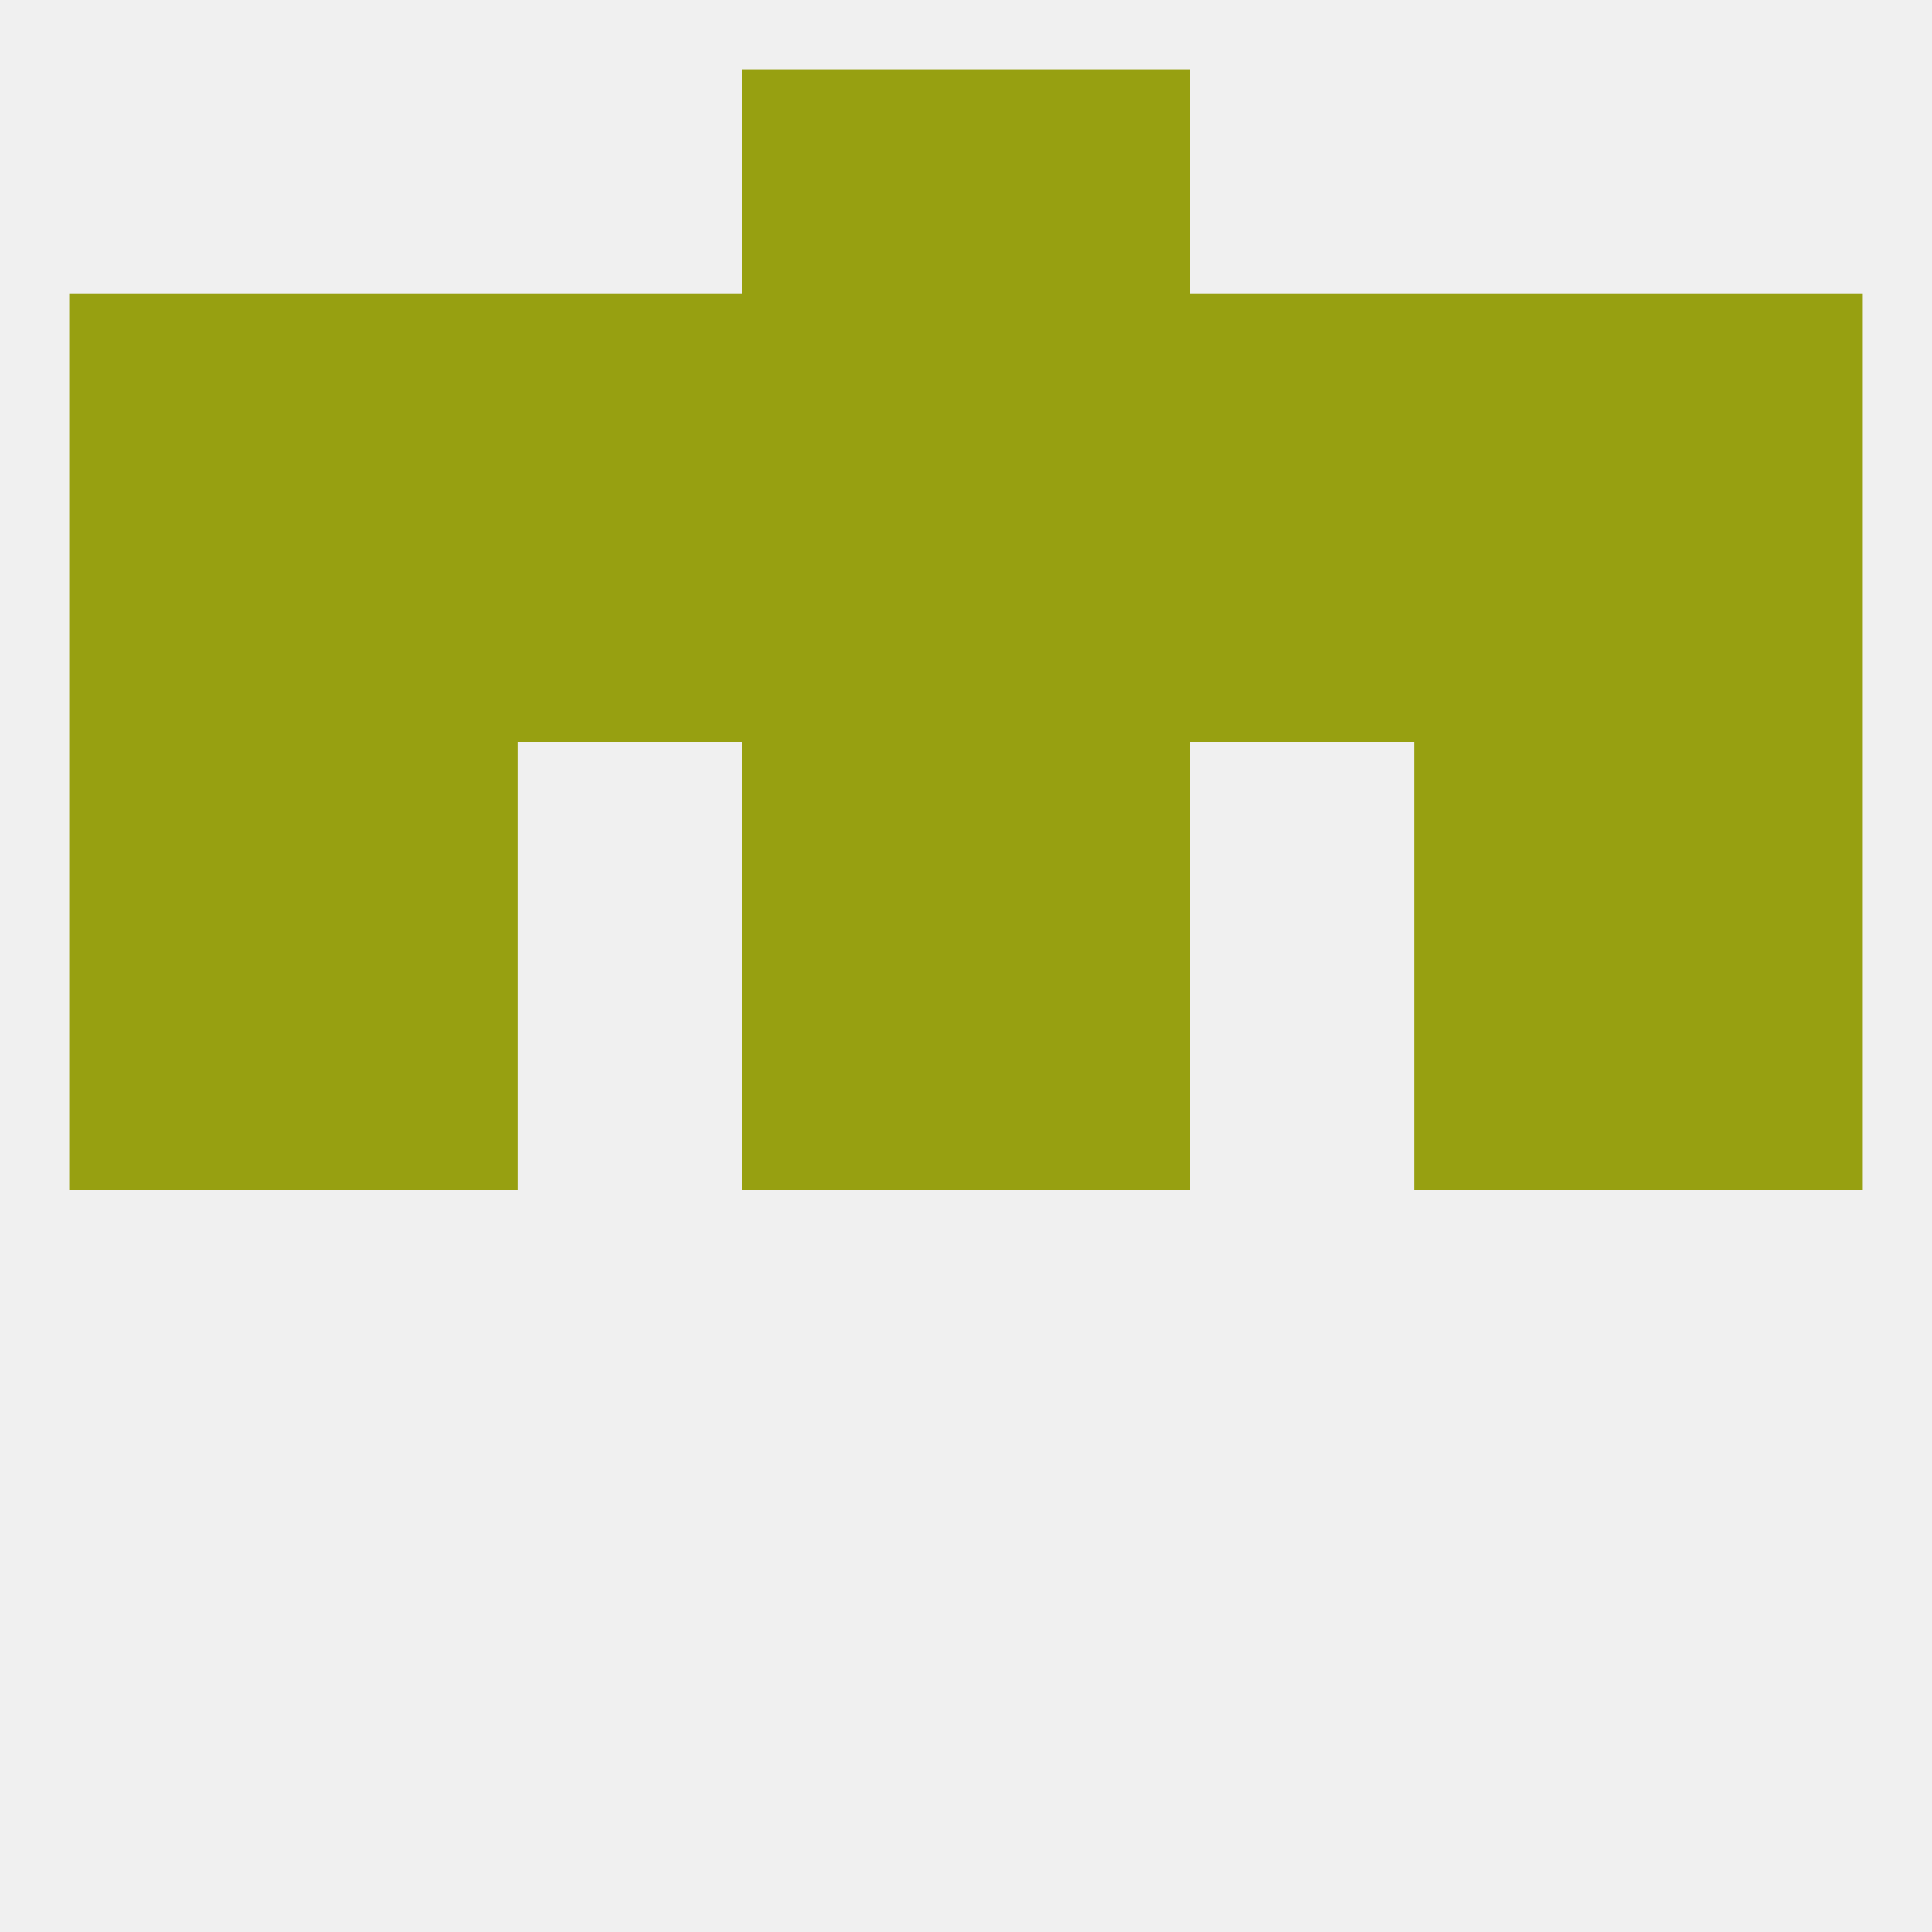
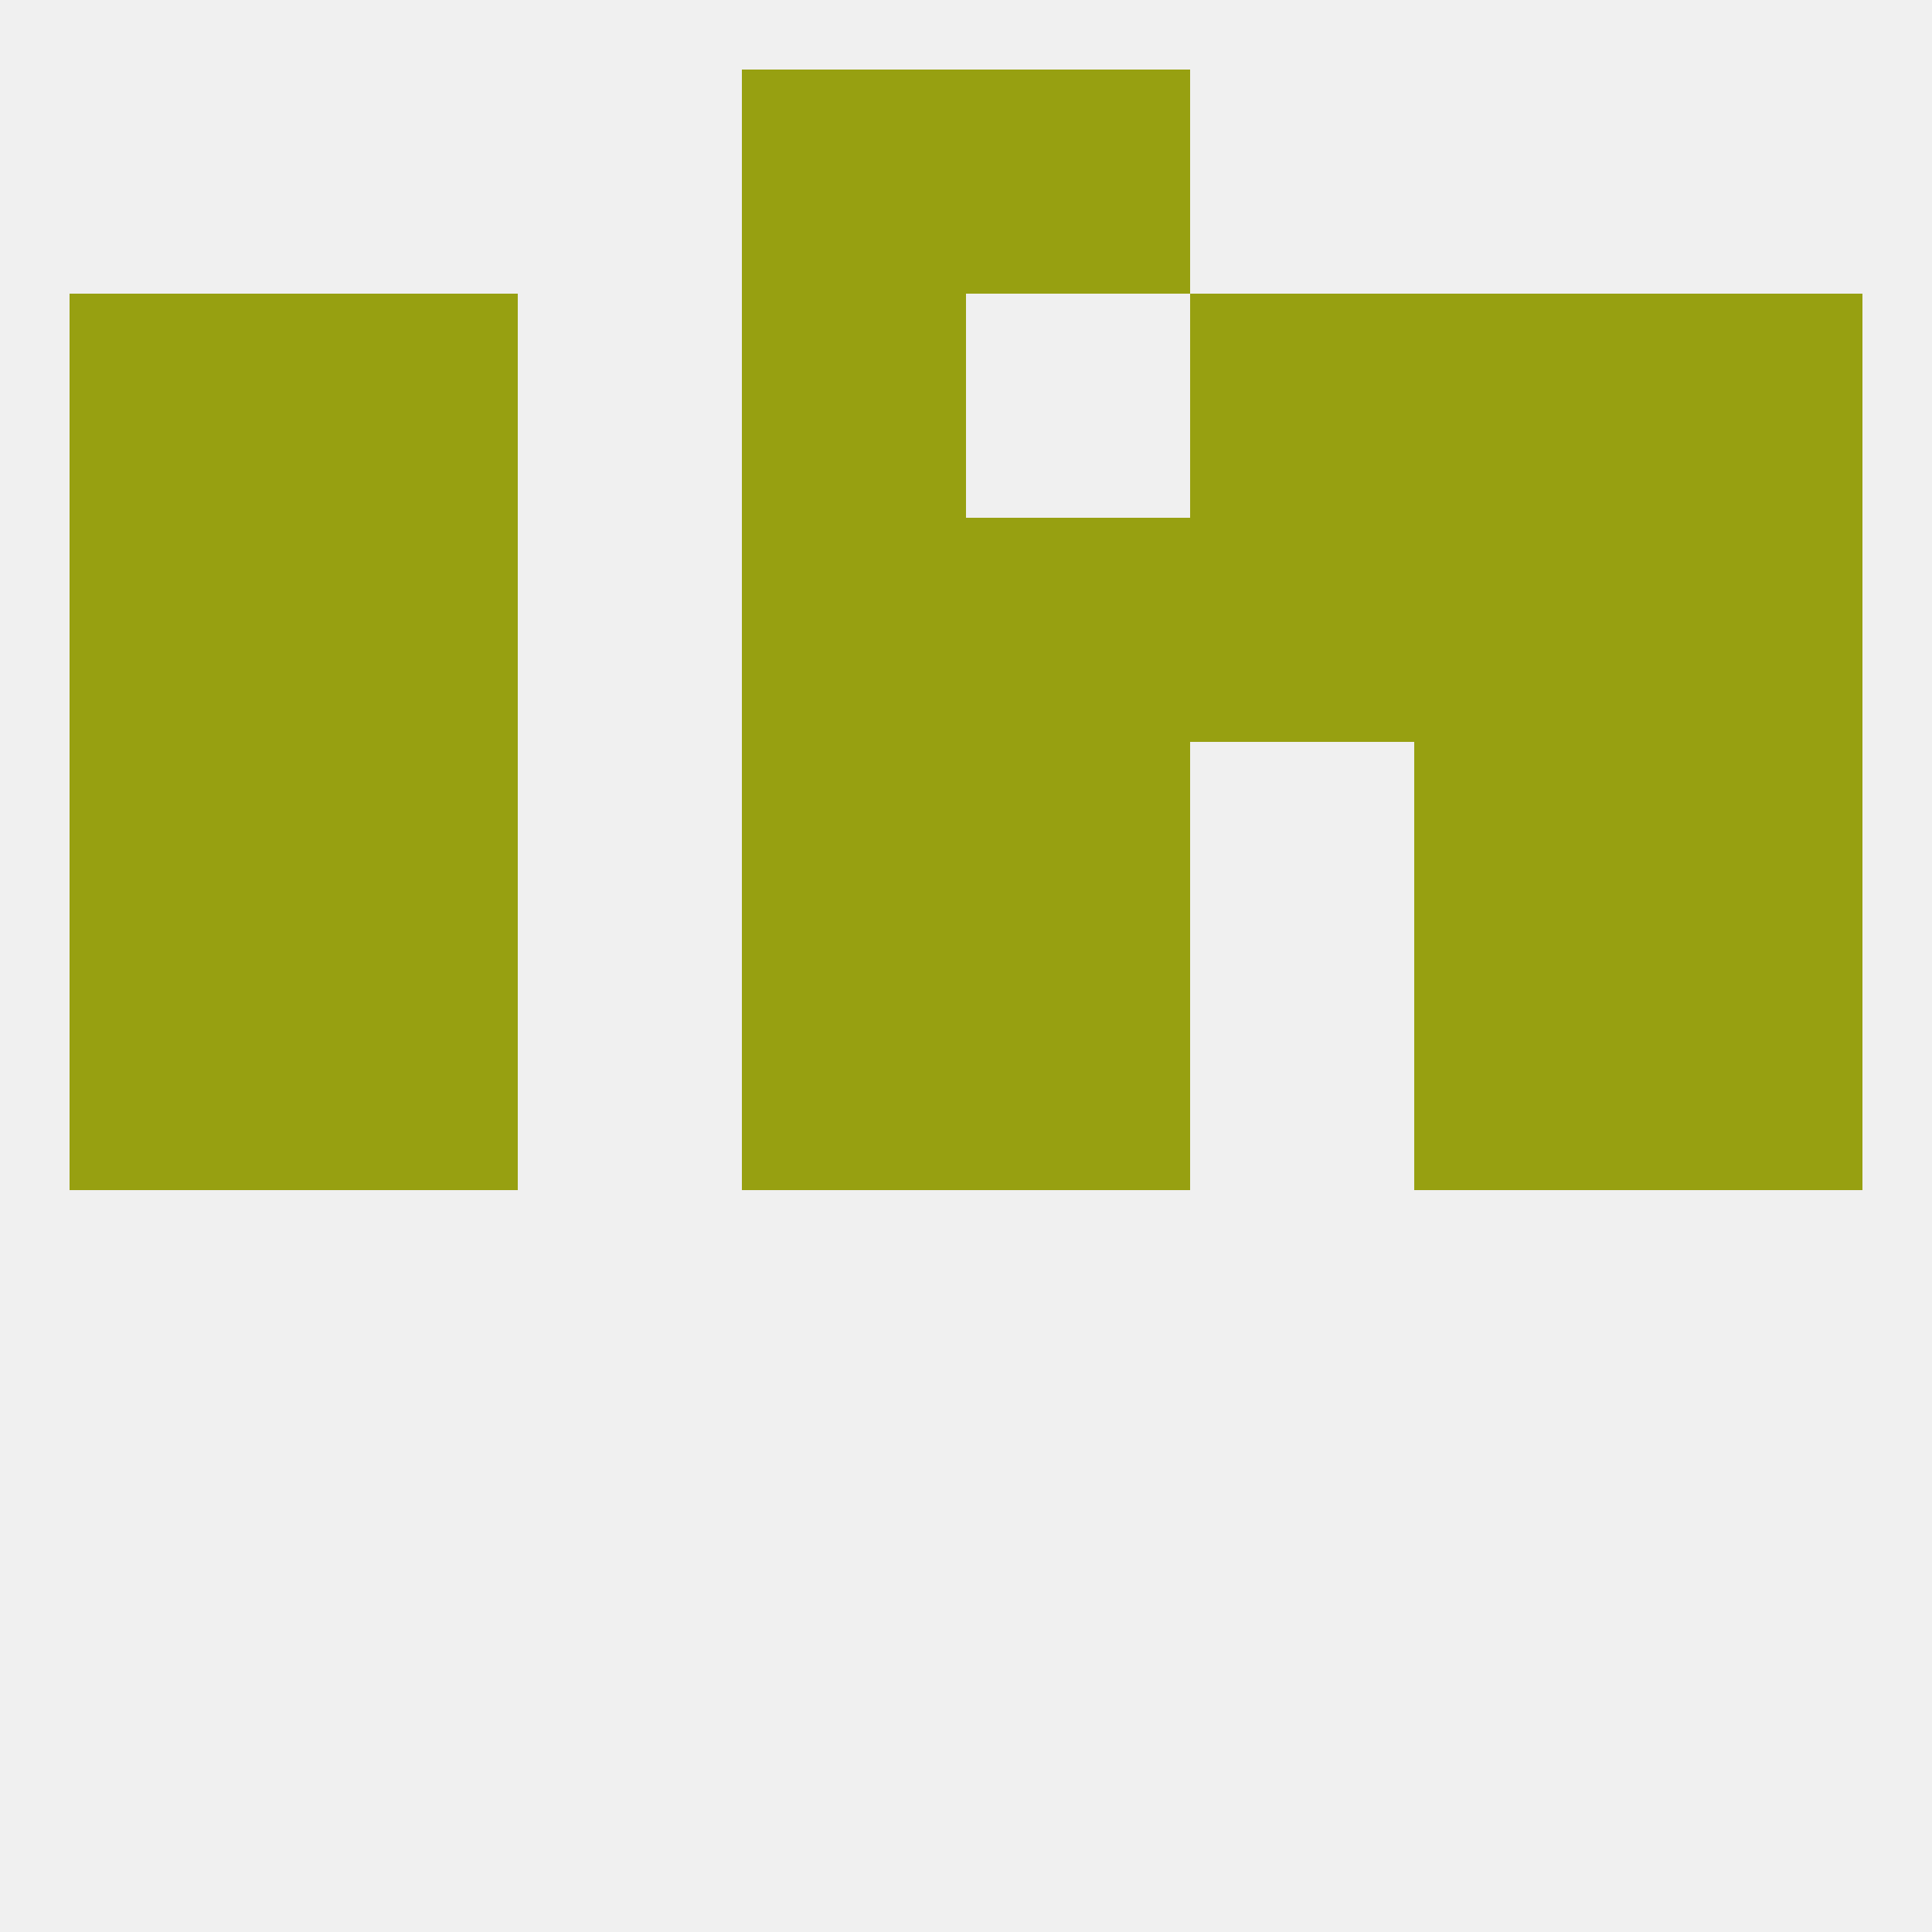
<svg xmlns="http://www.w3.org/2000/svg" version="1.1" baseprofile="full" width="250" height="250" viewBox="0 0 250 250">
  <rect width="100%" height="100%" fill="rgba(240,240,240,255)" />
  <rect x="96" y="67" width="29" height="29" fill="rgba(151,160,17,255)" />
-   <rect x="67" y="67" width="29" height="29" fill="rgba(151,160,17,255)" />
  <rect x="38" y="67" width="29" height="29" fill="rgba(151,160,17,255)" />
  <rect x="183" y="67" width="29" height="29" fill="rgba(151,160,17,255)" />
  <rect x="9" y="67" width="29" height="29" fill="rgba(151,160,17,255)" />
  <rect x="125" y="67" width="29" height="29" fill="rgba(151,160,17,255)" />
  <rect x="154" y="67" width="29" height="29" fill="rgba(151,160,17,255)" />
  <rect x="212" y="67" width="29" height="29" fill="rgba(151,160,17,255)" />
  <rect x="96" y="38" width="29" height="29" fill="rgba(151,160,17,255)" />
-   <rect x="125" y="38" width="29" height="29" fill="rgba(151,160,17,255)" />
  <rect x="212" y="38" width="29" height="29" fill="rgba(151,160,17,255)" />
  <rect x="154" y="38" width="29" height="29" fill="rgba(151,160,17,255)" />
  <rect x="38" y="38" width="29" height="29" fill="rgba(151,160,17,255)" />
  <rect x="183" y="38" width="29" height="29" fill="rgba(151,160,17,255)" />
  <rect x="9" y="38" width="29" height="29" fill="rgba(151,160,17,255)" />
-   <rect x="67" y="38" width="29" height="29" fill="rgba(151,160,17,255)" />
  <rect x="96" y="9" width="29" height="29" fill="rgba(151,160,17,255)" />
  <rect x="125" y="9" width="29" height="29" fill="rgba(151,160,17,255)" />
  <rect x="9" y="125" width="29" height="29" fill="rgba(151,160,17,255)" />
  <rect x="212" y="125" width="29" height="29" fill="rgba(151,160,17,255)" />
  <rect x="96" y="125" width="29" height="29" fill="rgba(151,160,17,255)" />
  <rect x="125" y="125" width="29" height="29" fill="rgba(151,160,17,255)" />
  <rect x="38" y="125" width="29" height="29" fill="rgba(151,160,17,255)" />
  <rect x="183" y="125" width="29" height="29" fill="rgba(151,160,17,255)" />
  <rect x="9" y="96" width="29" height="29" fill="rgba(151,160,17,255)" />
  <rect x="212" y="96" width="29" height="29" fill="rgba(151,160,17,255)" />
  <rect x="96" y="96" width="29" height="29" fill="rgba(151,160,17,255)" />
  <rect x="125" y="96" width="29" height="29" fill="rgba(151,160,17,255)" />
  <rect x="38" y="96" width="29" height="29" fill="rgba(151,160,17,255)" />
  <rect x="183" y="96" width="29" height="29" fill="rgba(151,160,17,255)" />
</svg>